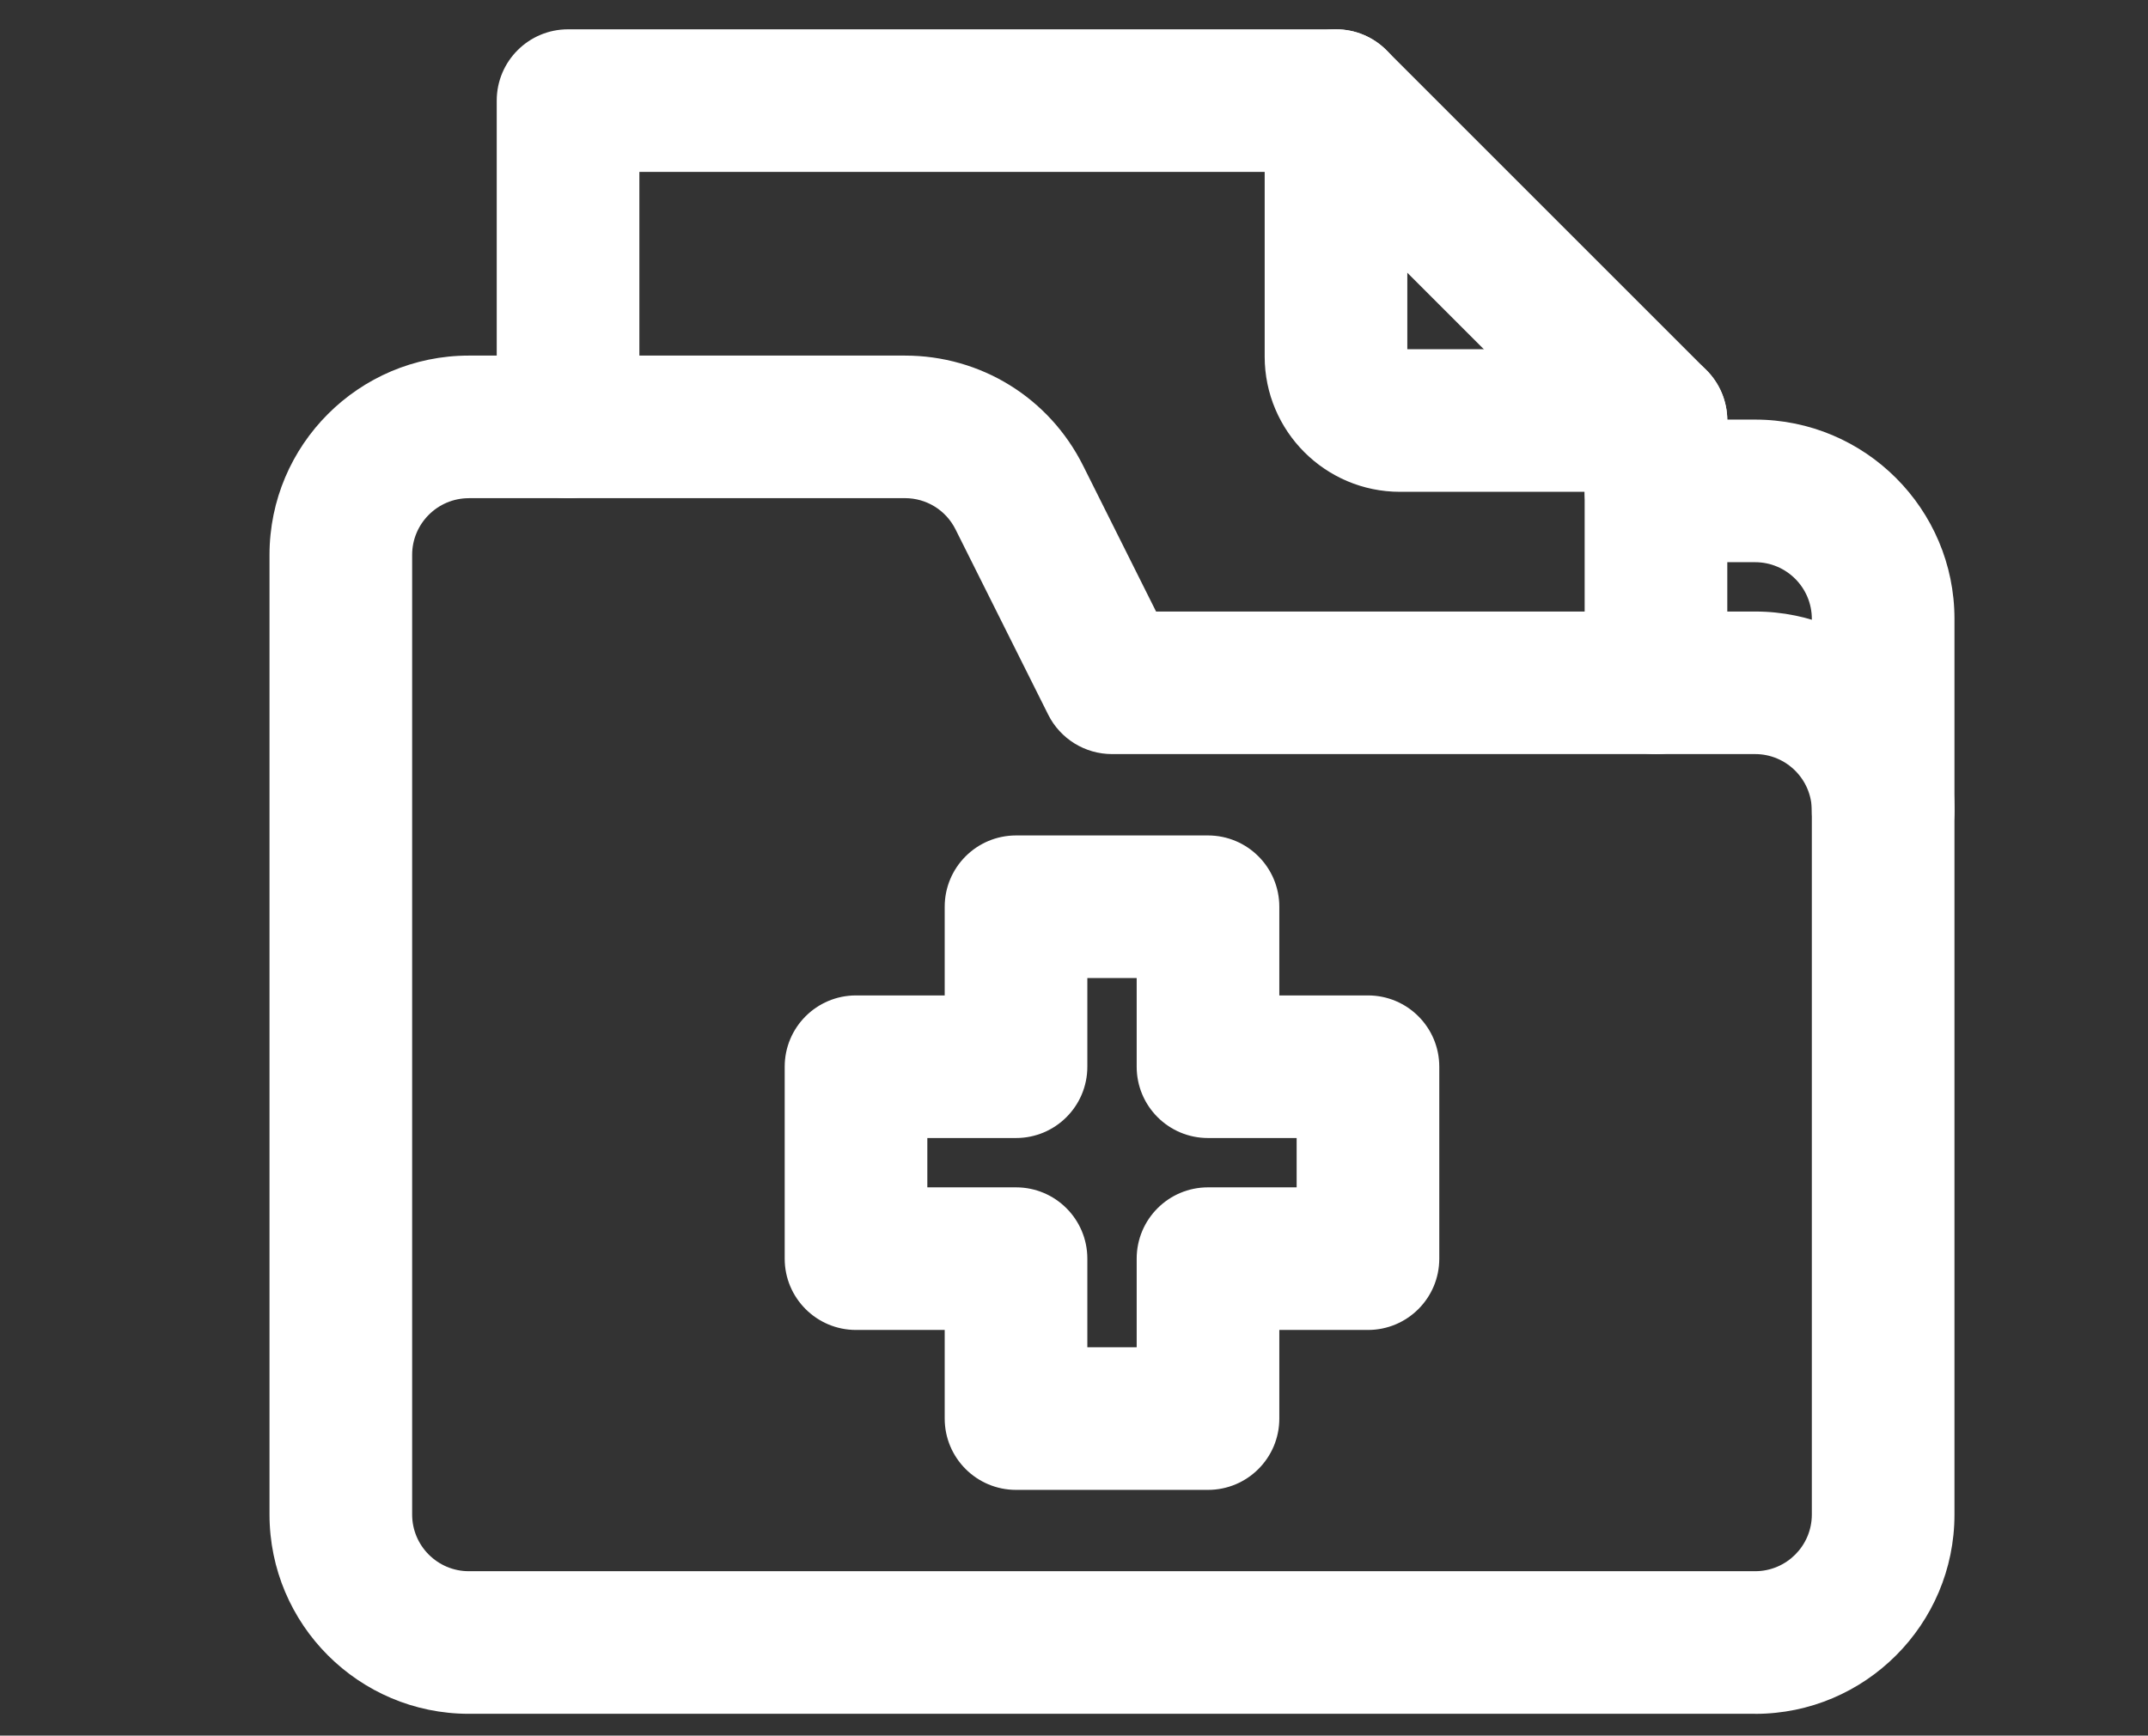
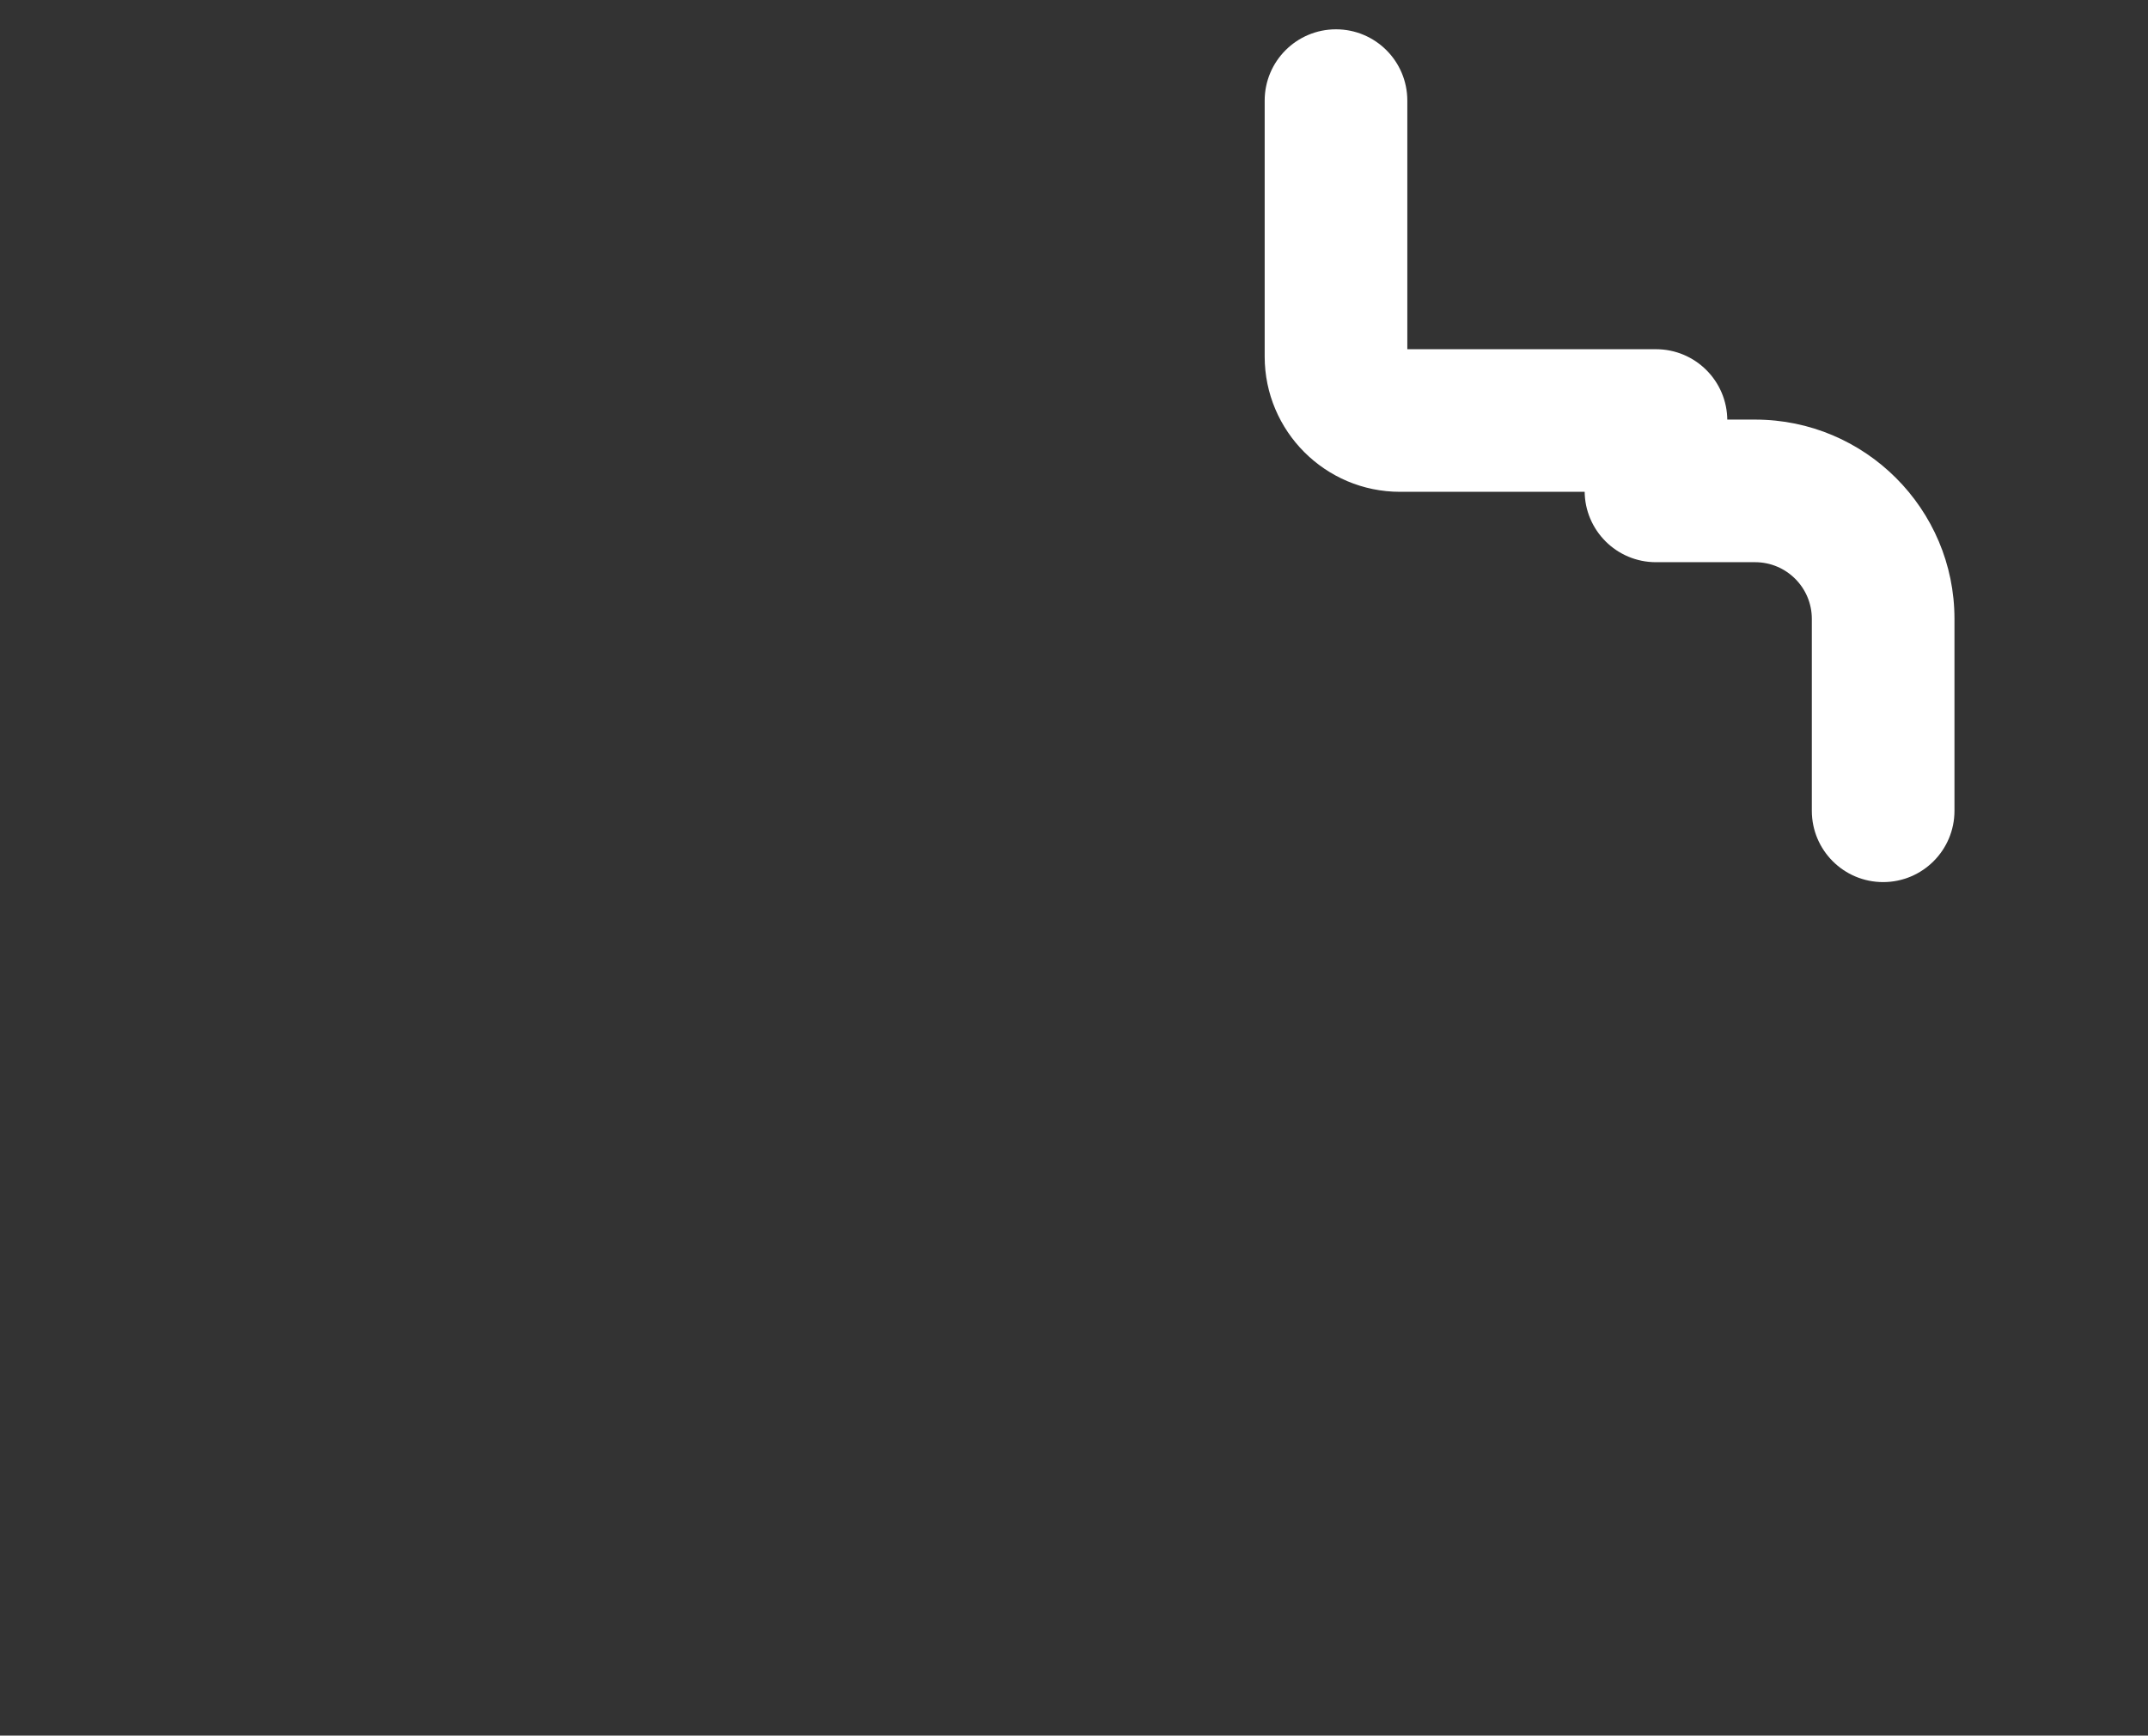
<svg xmlns="http://www.w3.org/2000/svg" id="Layer_1" data-name="Layer 1" viewBox="0 0 512 413.8">
  <rect x="0" y="0" width="512" height="413.8" fill="#333333" stroke="none" />
  <defs>
    <style>
      .cls-1 {
        clip-path: url(#clippath);
      }

      .cls-2 {
        fill: none;
      }

      .cls-2, .cls-3 {
        stroke-width: 0px;
      }

      .cls-3 {
        fill: #fff;
      }
    </style>
    <clipPath id="clippath">
      <polygon class="cls-2" points="69.8 -23.27 484.03 -19.31 503.85 455.3 24.29 449.35 69.8 -23.27" />
    </clipPath>
  </defs>
  <g id="g2796">
    <g id="g2798">
      <g class="cls-1">
        <g id="g2800">
          <g id="g2806">
            <path class="cls-3" d="M394.72,117.26h-61.02c-17.79,0-32.25-14.47-32.25-32.25V23.99c0-9.39,7.61-17,17-17s17,7.61,17,17v59.27h59.27c9.39,0,17,7.61,17,17s-7.61,17-17,17Z" />
          </g>
          <g id="g2810">
-             <path class="cls-3" d="M418.36,408.61H111.75c-26.2,0-47.51-21.31-47.51-47.51v-228.81c0-26.2,21.31-47.51,47.51-47.51h103.94c18.11,0,34.39,10.06,42.49,26.26l17.38,34.76h142.8c26.2,0,47.51,21.31,47.51,47.51v167.8c0,26.2-21.31,47.51-47.51,47.51ZM111.75,118.78c-7.45,0-13.51,6.06-13.51,13.51v228.81c0,7.45,6.06,13.51,13.51,13.51h306.61c7.45,0,13.51-6.06,13.51-13.51v-167.8c0-7.45-6.06-13.51-13.51-13.51h-153.3c-6.44,0-12.33-3.64-15.21-9.4l-22.08-44.15c-2.3-4.61-6.93-7.47-12.08-7.47h-103.94Z" />
-           </g>
+             </g>
          <g id="g2814">
            <path class="cls-3" d="M448.87,210.31c-9.39,0-17-7.61-17-17v-45.76c0-7.45-6.06-13.51-13.51-13.51h-23.64c-9.39,0-17-7.61-17-17s7.61-17,17-17h23.64c26.2,0,47.51,21.31,47.51,47.51v45.76c0,9.39-7.61,17-17,17Z" />
          </g>
          <g id="g2818">
-             <path class="cls-3" d="M394.72,179.8c-9.39,0-17-7.61-17-17v-55.5l-66.31-66.31h-159.01v60.8c0,9.39-7.61,17-17,17s-17-7.61-17-17V23.99c0-9.39,7.61-17,17-17h183.05c4.51,0,8.83,1.79,12.02,4.98l76.27,76.27c3.19,3.19,4.98,7.51,4.98,12.02v62.54c0,9.39-7.61,17-17,17Z" />
-           </g>
+             </g>
          <g id="g2822">
-             <path class="cls-3" d="M287.94,355.22h-45.76c-9.39,0-17-7.61-17-17v-21.13h-21.14c-9.39,0-17-7.61-17-17v-45.76c0-9.39,7.61-17,17-17h21.14v-21.14c0-9.39,7.61-17,17-17h45.76c9.39,0,17,7.61,17,17v21.14h21.13c9.39,0,17,7.61,17,17v45.76c0,9.39-7.61,17-17,17h-21.13v21.13c0,9.39-7.61,17-17,17ZM259.18,321.22h11.76v-21.13c0-9.39,7.61-17,17-17h21.13v-11.76h-21.13c-9.39,0-17-7.61-17-17v-21.14h-11.76v21.14c0,9.39-7.61,17-17,17h-21.14v11.76h21.14c9.39,0,17,7.61,17,17v21.13Z" />
-           </g>
+             </g>
        </g>
      </g>
    </g>
  </g>
</svg>